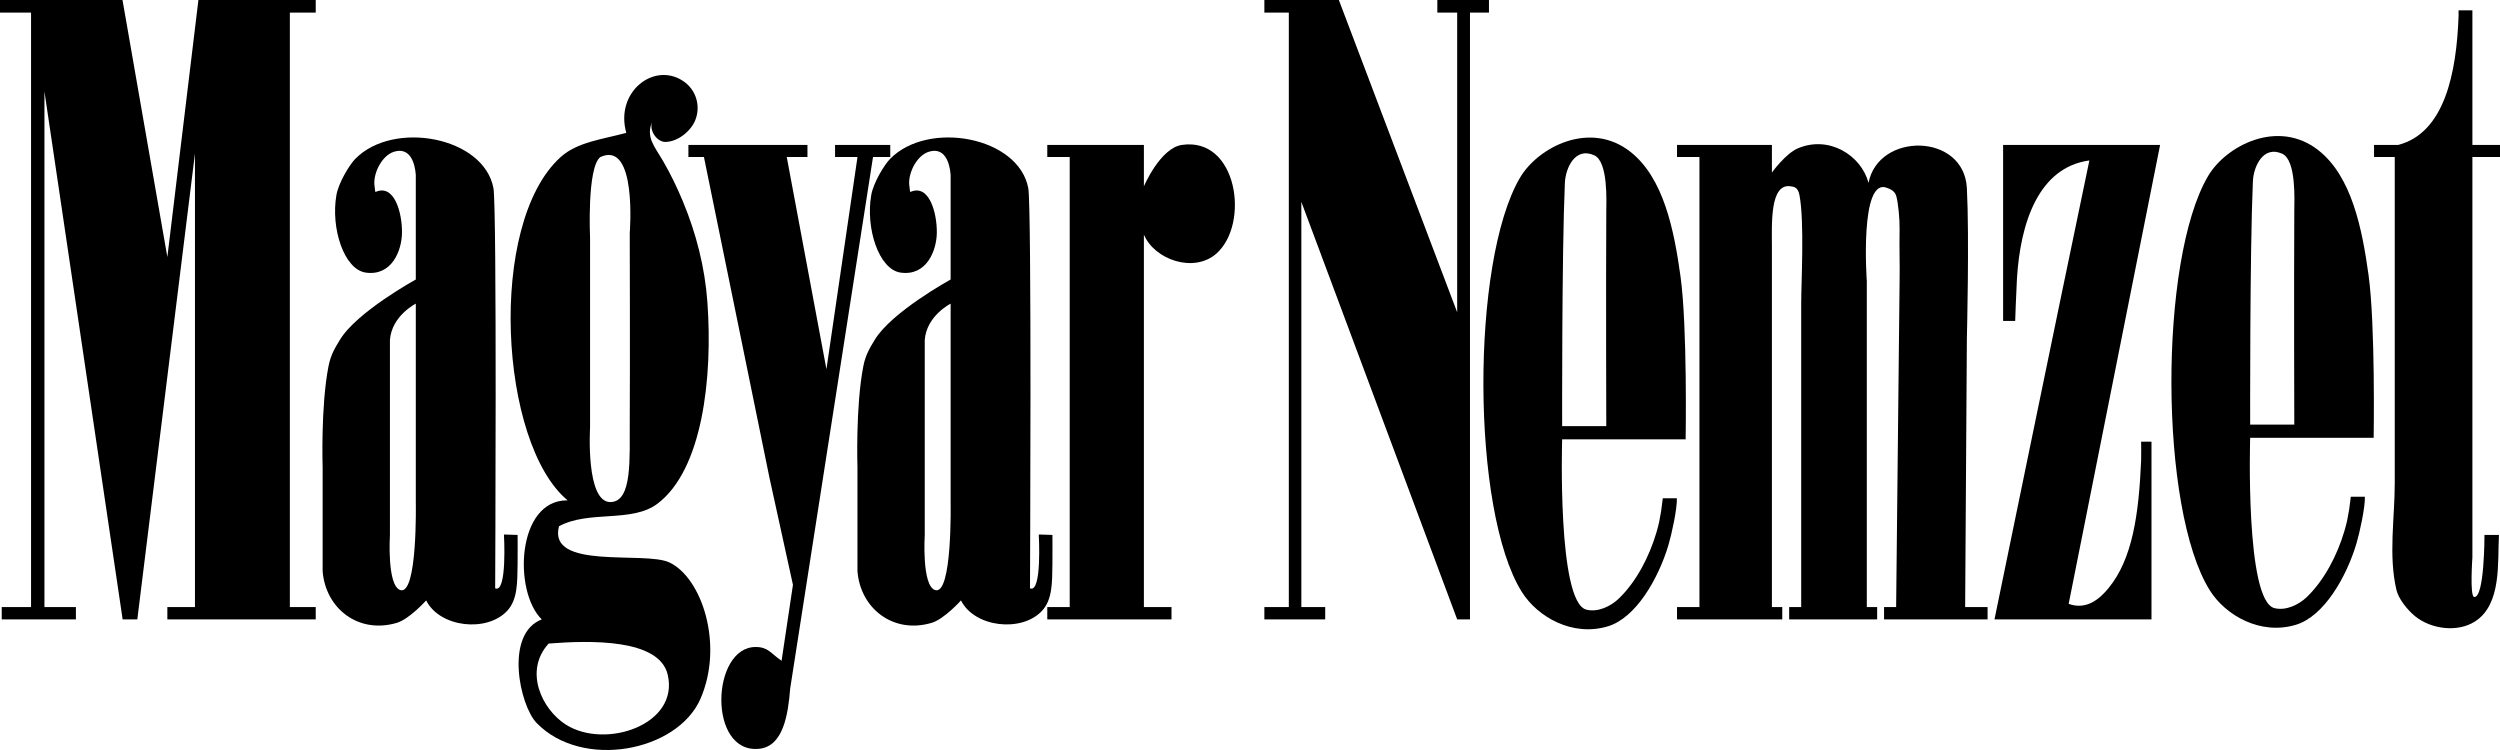
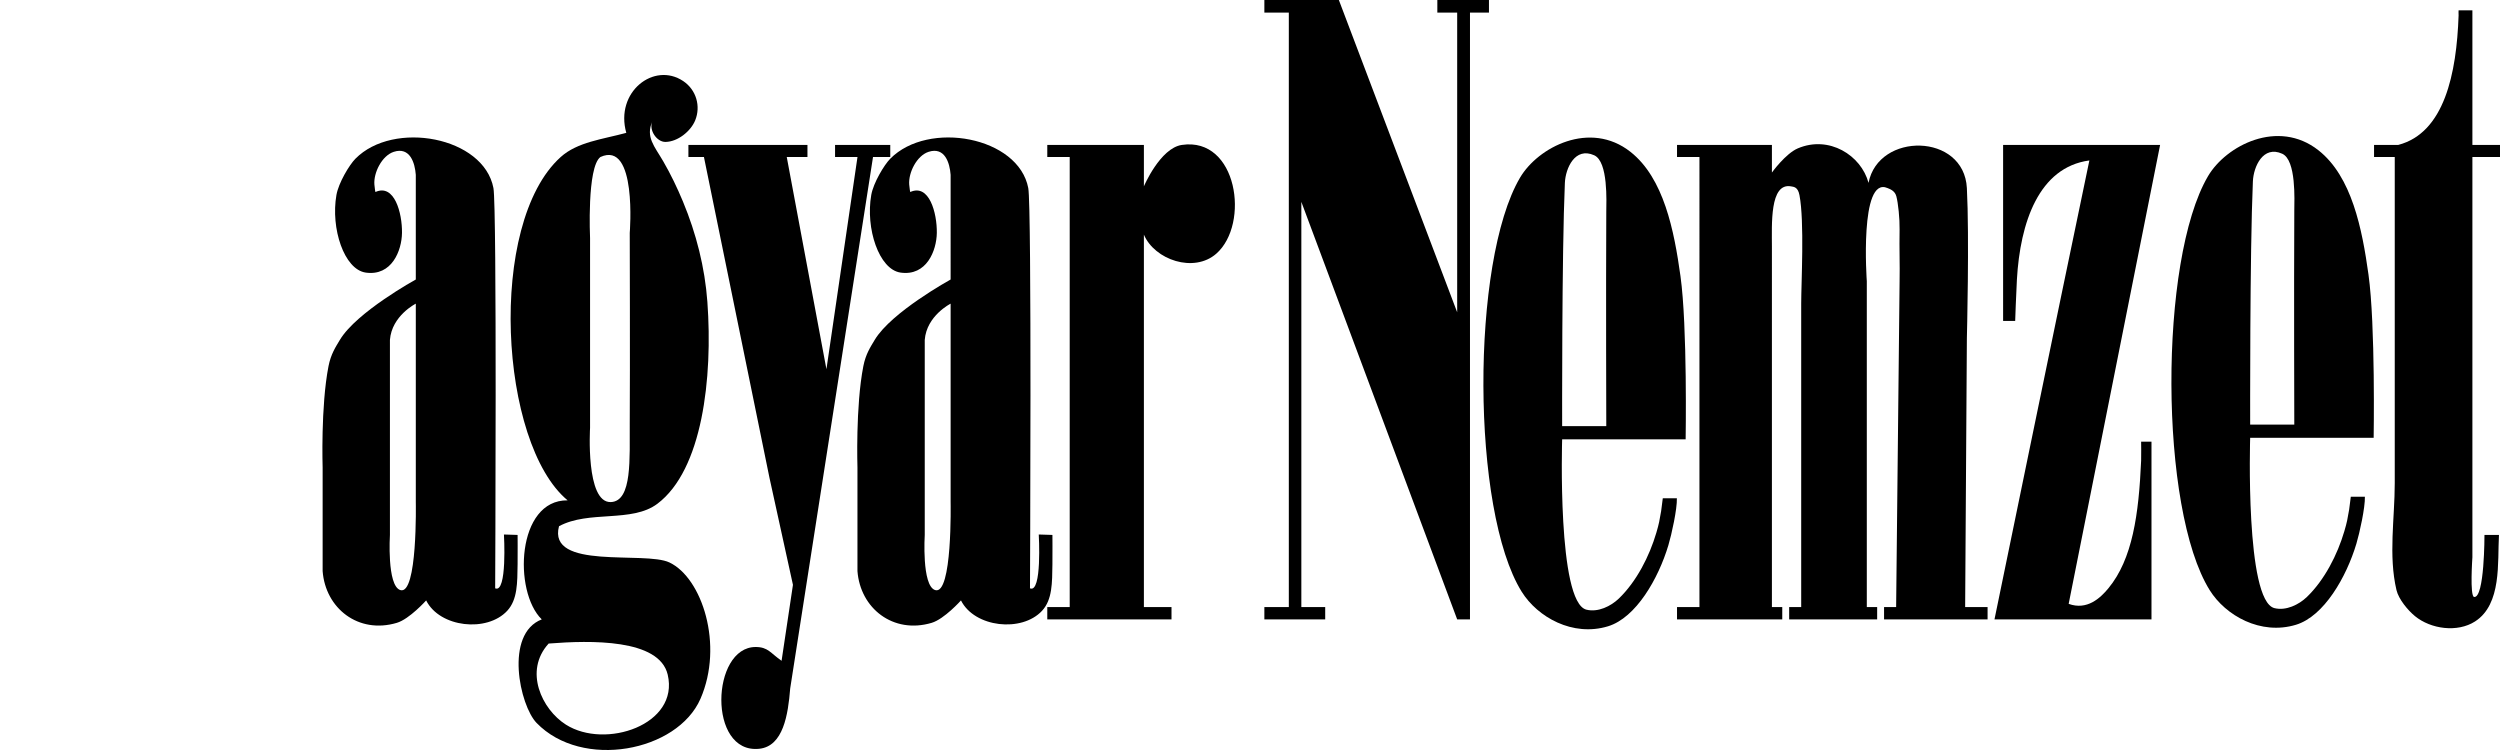
<svg xmlns="http://www.w3.org/2000/svg" version="1.1" x="0px" y="0px" width="1186.182px" height="355.857px" viewBox="0 0 1186.182 355.857" enable-background="new 0 0 1186.182 355.857" xml:space="preserve">
  <g id="Calque_1">
    <g>
-       <polygon fill-rule="evenodd" clip-rule="evenodd" points="58.122,0 79.406,121.975 94.142,0 149.808,0 149.808,5.971     137.528,5.971 137.527,288.032 149.808,288.032 149.808,293.885 79.406,293.885 79.406,288.032 92.504,288.032 92.504,72.857     65.152,293.885 58.193,293.885 21.085,43.387 21.085,288.032 36.02,288.032 36.02,293.885 0.82,293.884 0.819,288.032     14.735,288.032 14.735,5.971 0,5.971 0,0   " />
      <polygon fill-rule="evenodd" clip-rule="evenodd" points="635.25,0 691.393,148.17 691.393,5.971 681.977,5.971 681.979,0     706.471,0 706.471,5.971 697.465,5.971 697.465,293.885 691.393,293.884 617.453,95.779 617.453,288.032 628.773,288.032     628.773,293.885 599.906,293.885 599.906,288.032 611.51,288.032 611.51,5.971 599.906,5.971 599.906,0   " />
      <path fill-rule="evenodd" clip-rule="evenodd" d="M1173.084,4.912v63.853l13.098-0.001v5.732h-13.098v189.92    c0,0-1.293,18.524,0.818,18.829c4.984,0.649,4.912-29.434,4.912-29.434h6.877c-0.74,12.923,1.414,32.862-11.361,41.056    c-8.377,5.373-20.953,3.622-28.463-2.509c-3.365-2.748-7.779-8.04-8.801-12.385c-3.873-16.438-0.82-34.093-0.82-50.757    c0,0,0-154.719,0-154.719h-9.822l-0.002-5.732l11.461,0.001c21.936-5.71,27.699-33.906,28.652-61.396c-0.07-1.162,0-2.456,0-2.456    H1173.084z" />
      <path fill-rule="evenodd" clip-rule="evenodd" d="M317.625,266.871c-11.728-5.575-57.93,3.82-52.392-17.191    c14.179-7.669,34.556-1.542,46.662-10.642c21.37-16.065,26.368-59.672,23.74-95.78c-1.192-16.381-5.289-32.476-11.589-47.623    c-2.716-6.53-5.802-12.966-9.354-19.09c-4.224-7.282-8.414-11.428-5.181-19.004c-1.774,4.157,2.118,9.832,6.185,9.802    c5.849-0.042,12.03-5.051,14.142-10.199c2.758-6.724,0.531-14.514-5.664-18.668c-13.896-9.318-32.473,5.205-27.015,24.559    c-11.334,3.076-23.167,4.317-31.107,11.461c-35.042,31.527-29.141,136.029,3.274,162.906c-24.19-0.312-25.85,43.264-12.279,56.484    c-17.82,6.906-10.427,40.882-2.456,49.117c21.628,22.344,66.823,13.664,77.769-11.459    C343.484,306.012,333.091,274.222,317.625,266.871z M284.88,74.495c17.535-8.019,13.917,36.019,13.917,36.019    s0.181,63.315,0,90.049c-0.113,16.711,1.324,37.328-9.005,37.657c-12.008,0.382-9.823-35.201-9.823-35.201V112.97    C279.969,112.97,278.403,79.375,284.88,74.495z M268.508,343.822c-11.408-7.234-20.067-25.467-8.186-38.477    c19.849-1.561,52.455-2.311,56.485,14.736C322.438,343.898,287.183,355.662,268.508,343.822z" />
      <path fill-rule="evenodd" clip-rule="evenodd" d="M234.944,279.15c5.802,2.492,4.165-25.546,4.165-25.546l6.479,0.205    c0,0,0.066,9.21-0.001,13.88c-0.127,8.825-0.006,16.801-4.912,22.103c-9.636,10.413-32.042,7.937-38.475-4.912    c0,0-7.911,8.852-13.917,10.643c-18.255,5.44-33.881-6.899-35.201-24.559v-49.118c0,0-0.947-29.016,2.792-48.121    c1.133-5.789,3.439-9.18,5.394-12.458c7.851-13.167,36.02-28.652,36.02-28.652l0-49.661c-0.402-5.597-2.741-13.437-10.48-10.908    c-5.568,1.819-9.609,9.857-9.167,15.544c0.171,2.203,0.48,3.516,0.48,3.516c9.005-4.093,12.75,9.95,12.617,19.406    c-0.117,8.39-4.846,20.584-17.191,18.829c-10.272-1.461-16.691-21-13.917-36.838c1.008-5.755,6.12-14.264,9.005-17.191    c18.101-18.369,60.885-10.45,65.49,13.917C235.834,98.271,234.944,279.15,234.944,279.15z M185.009,161.269v92.504    c0,0-1.505,24.101,4.912,26.196c8.257,2.697,7.368-41.75,7.368-41.75v-94.142C197.288,144.077,185.898,149.776,185.009,161.269z" />
      <path fill-rule="evenodd" clip-rule="evenodd" d="M414.223,74.495l8.185,0v-5.732h-26.195v5.732h10.642l-14.735,100.69    l-18.828-100.69l9.823,0v-5.731l-56.484-0.001l0,5.732h7.368l31.107,152.264l11.128,50.731l-5.397,36.043    c-5.286-3.656-6.388-6.541-12.279-6.549c-21.171-0.029-22.841,50.783,1.638,48.297c11.488-1.166,13.734-16.277,14.735-28.65" />
      <path fill-rule="evenodd" clip-rule="evenodd" d="M799.793,208.443l-58.596,0c0,0-2.424,77.357,11.508,80.828    c5.496,1.369,11.594-1.622,15.408-5.293c8.395-8.08,14.51-20.108,17.777-31.213c1.309-4.455,1.477-5.687,2.273-10.247    c0.176-1.005,0.582-4.162,0.785-6.105l6.686-0.001c0.145,5.149-2.477,17.089-4.027,22.272    c-4.732,15.813-15.348,34.419-28.652,38.475c-16.74,5.104-33.416-4.336-40.932-16.372c-24.025-38.481-24.197-156.716-0.818-196.47    c8.543-14.524,33.236-27.36,52.393-12.279c15.836,12.468,20.725,37.296,23.738,58.941    C800.678,154.956,799.793,208.443,799.793,208.443z M762.137,100.69c0.025-4.889,1-23.977-5.73-27.015    c-9.084-4.1-13.605,6.108-13.918,13.098c-1.479,33.266-1.291,115.426-1.291,115.426l20.939,0    C762.137,202.199,761.936,138.861,762.137,100.69z" />
      <path fill-rule="evenodd" clip-rule="evenodd" d="M542.746,68.764v19.647c0,0,7.68-18.107,18.01-19.647    c26.383-3.932,32.352,37.485,16.371,51.573c-10.611,9.357-29.314,2.963-34.383-9.005v176.699h13.1v5.853l-58.939,0.001v-5.854    h10.641V74.495h-10.641v-5.732L542.746,68.764z" />
      <path fill-rule="evenodd" clip-rule="evenodd" d="M840.725,68.763v13.099c0,0,6.455-8.975,12.279-11.461    c14.797-6.315,30.057,3.246,33.563,16.373c4.662-24.193,45.289-23.765,46.662,2.456c1.213,23.166,0,71.22,0,71.22l-0.818,127.582    h10.641v5.853l-49.115,0.001l-0.002-5.854h5.73l1.639-154.597c0.18-7.966-0.184-14.774,0-24.559    c0.092-4.972-0.666-12.544-1.553-15.786c-0.734-2.688-3.162-3.415-4.178-3.861c-13.436-5.898-9.824,44.206-9.824,44.206v154.597    h4.912v5.853h-41.75v-5.853h5.713l-0.002-143.955c0-9.671,1.59-38.895-0.818-51.462c-0.742-3.882-2.607-3.954-4.074-4.204    c-10.111-1.725-9.004,18.188-9.004,28.652l-0.002,170.969h4.912v5.853l-49.936,0.001v-5.854h10.643V74.495h-10.643v-5.732H840.725    z" />
      <path fill-rule="evenodd" clip-rule="evenodd" d="M1024.914,68.764l-43.387,217.754c8.729,3.175,15.014-2.76,18.828-7.368    c11.459-13.844,14.428-35.011,15.553-60.578c0.092-2.061,0-9.005,0-9.005l4.912,0v84.318h-74.494    c0,0,29.869-145.319,45.023-217.753c-24.037,3.242-32.85,29.522-34.381,56.485c-0.367,6.449-0.818,19.647-0.818,19.647l-5.73,0    l-0.002-83.5H1024.914z" />
      <path fill-rule="evenodd" clip-rule="evenodd" d="M343.002,175.185C342.659,174.842,343.539,175.721,343.002,175.185    L343.002,175.185z" />
      <path fill-rule="evenodd" clip-rule="evenodd" d="M488.701,279.15c5.801,2.492,4.164-25.546,4.164-25.546l6.479,0.205    c0,0,0.066,9.21,0,13.88c-0.129,8.825-0.006,16.801-4.912,22.103c-9.637,10.413-32.043,7.937-38.477-4.912    c0,0-7.91,8.852-13.916,10.643c-18.254,5.44-33.88-6.899-35.201-24.559v-49.118c0,0-0.946-29.016,2.793-48.121    c1.133-5.789,3.439-9.18,5.394-12.458c7.85-13.167,36.02-28.652,36.02-28.652l-0.002-49.661    c-0.402-5.597-2.74-13.437-10.479-10.908c-5.568,1.819-9.609,9.857-9.168,15.544c0.172,2.203,0.48,3.516,0.48,3.516    c9.006-4.093,12.75,9.95,12.619,19.406c-0.119,8.39-4.848,20.584-17.191,18.829c-10.273-1.461-16.692-21-13.917-36.838    c1.009-5.755,6.12-14.264,9.005-17.191c18.102-18.369,60.885-10.45,65.49,13.917C489.59,98.271,488.701,279.15,488.701,279.15z     M438.766,161.269v92.504c0,0-1.506,24.101,4.91,26.196c8.258,2.697,7.369-41.75,7.369-41.75v-94.142    C451.045,144.077,439.654,149.776,438.766,161.269z" />
      <path fill-rule="evenodd" clip-rule="evenodd" d="M1126.236,207.711l-58.594,0c0,0-2.426,77.356,11.508,80.828    c5.496,1.368,11.592-1.622,15.408-5.294c8.395-8.079,14.51-20.107,17.775-31.212c1.311-4.455,1.479-5.687,2.275-10.248    c0.176-1.005,0.58-4.161,0.785-6.105l6.686-0.001c0.145,5.149-2.479,17.089-4.029,22.272    c-4.73,15.813-15.348,34.418-28.652,38.475c-16.74,5.104-33.414-4.336-40.93-16.373c-24.025-38.481-24.197-156.716-0.818-196.469    c8.541-14.524,33.236-27.36,52.391-12.279c15.838,12.468,20.725,37.295,23.74,58.94    C1127.123,154.223,1126.236,207.711,1126.236,207.711z M1088.582,99.958c0.025-4.889,1-23.977-5.732-27.014    c-9.082-4.101-13.605,6.108-13.916,13.098c-1.48,33.266-1.291,115.426-1.291,115.426l20.938-0.001    C1088.58,201.466,1088.381,138.128,1088.582,99.958z" />
    </g>
  </g>
  <g id="Calque_2">
</g>
</svg>